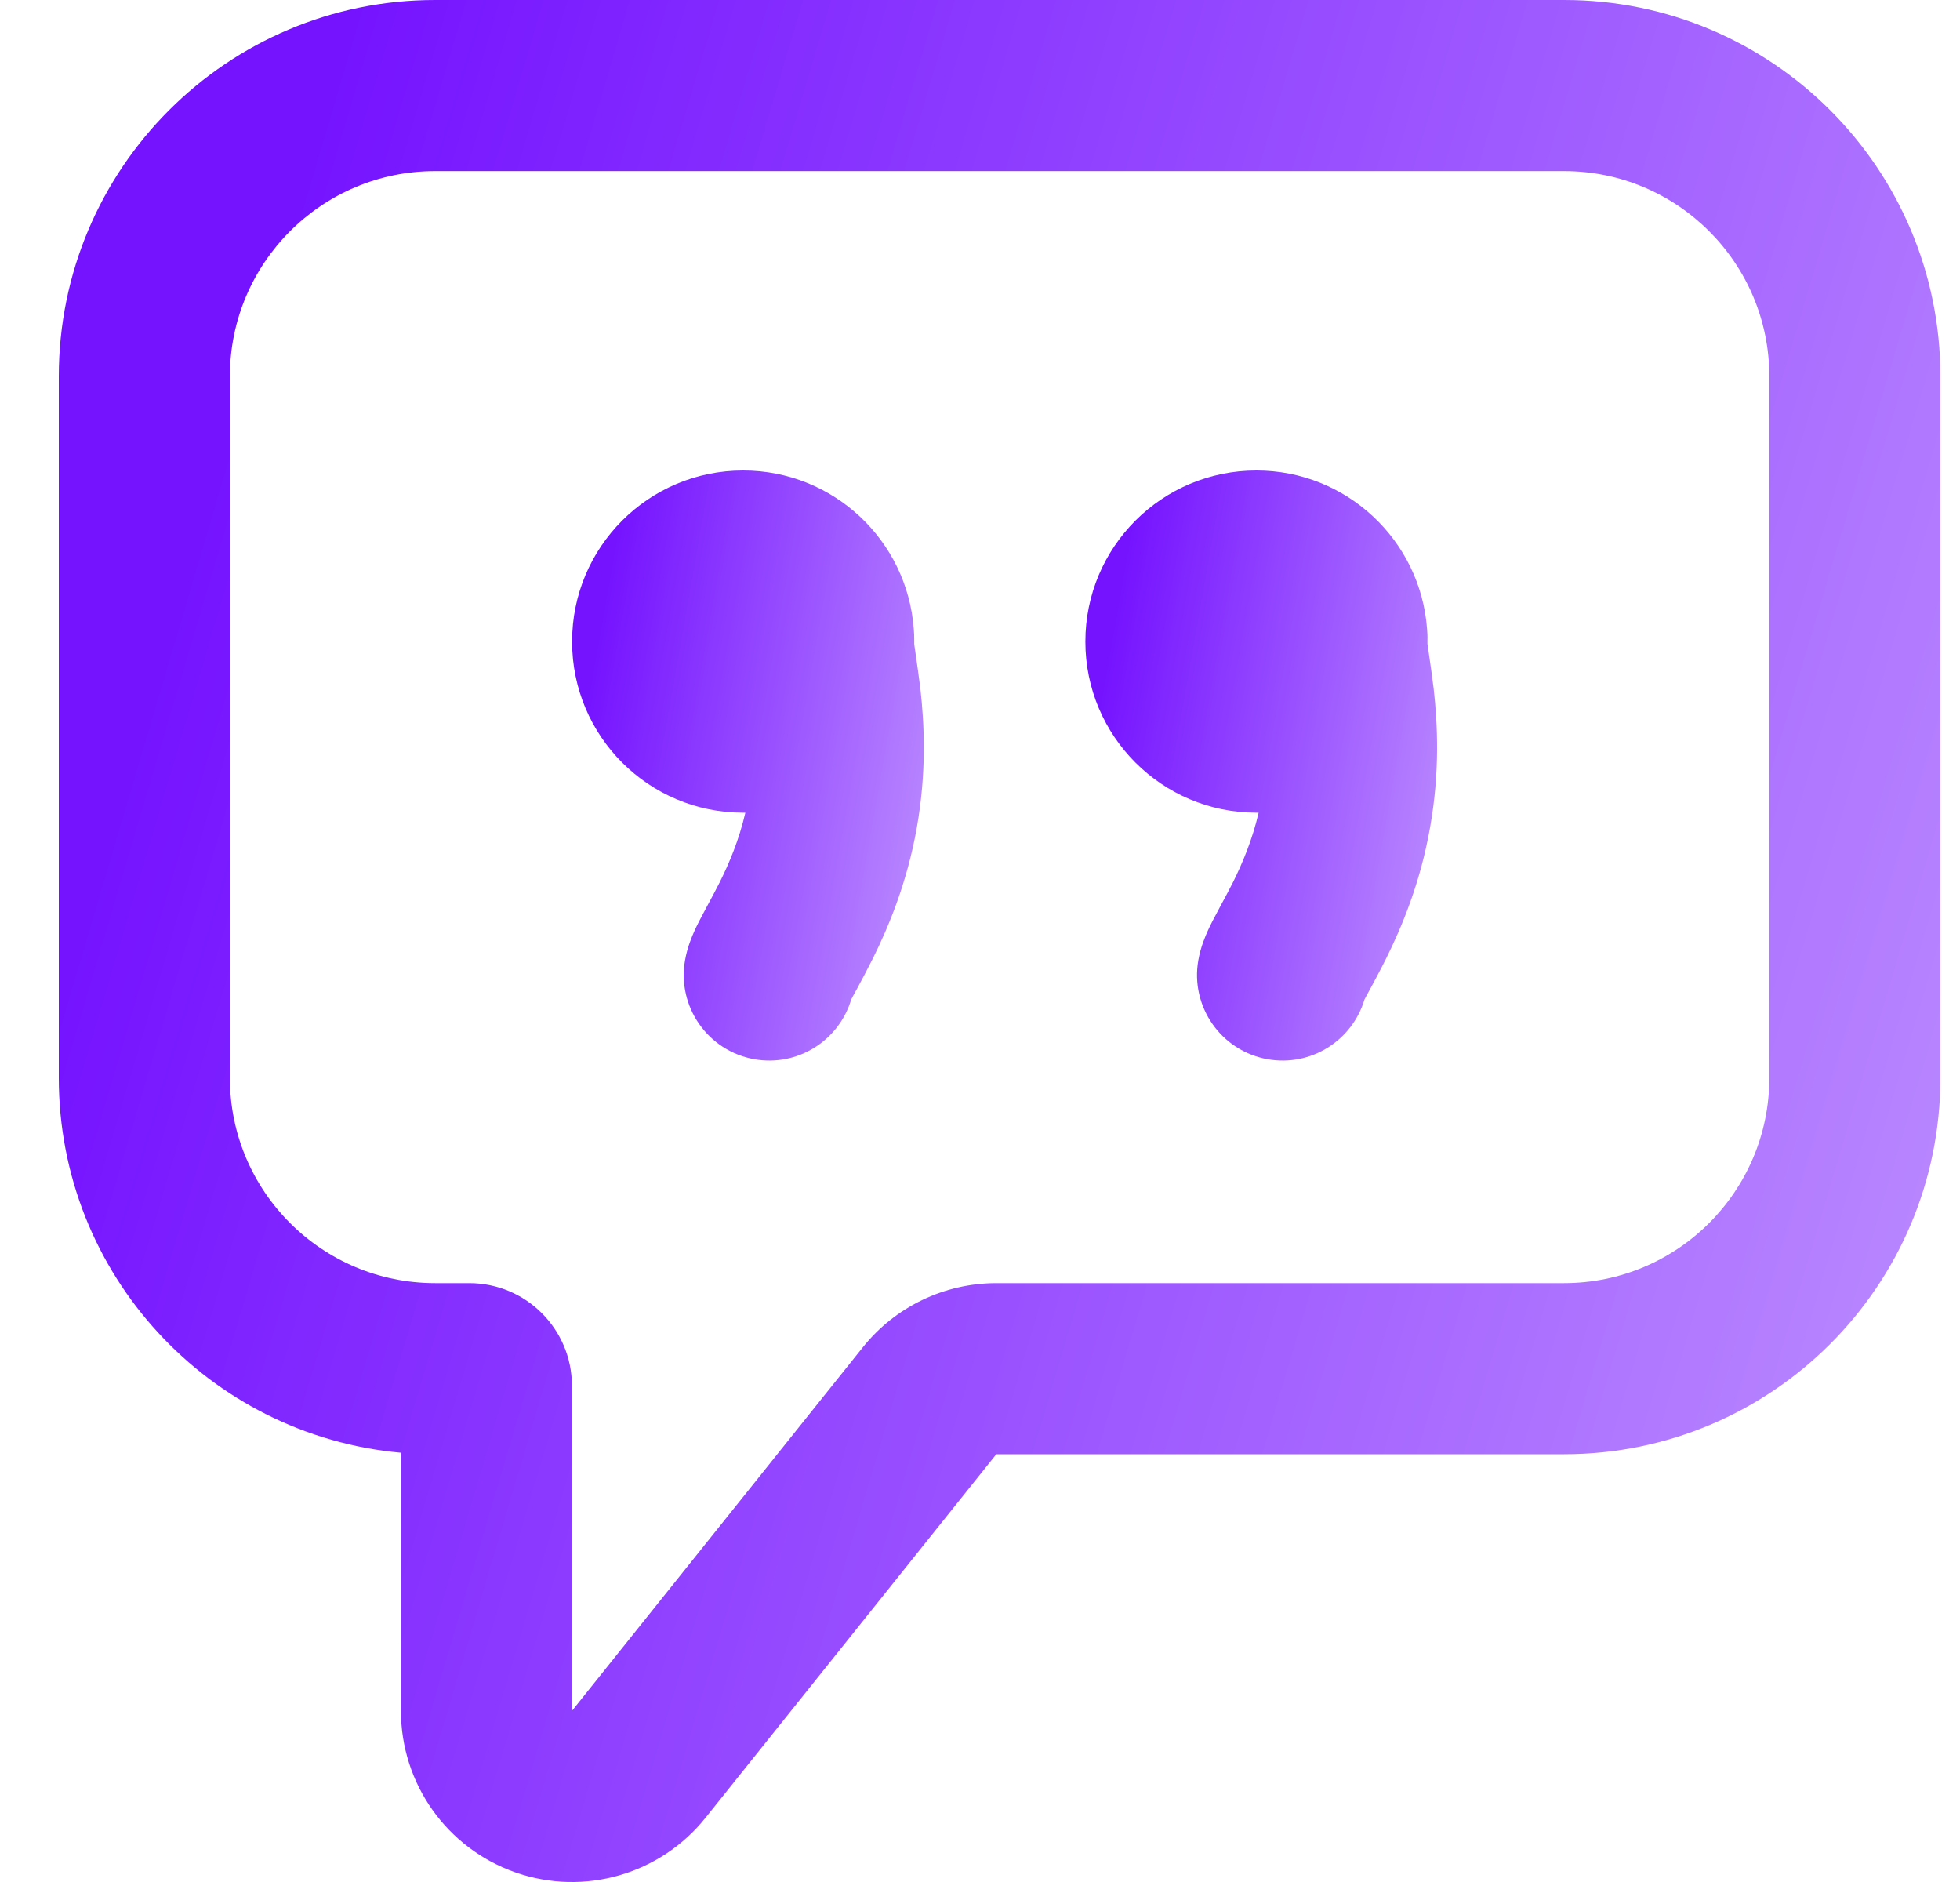
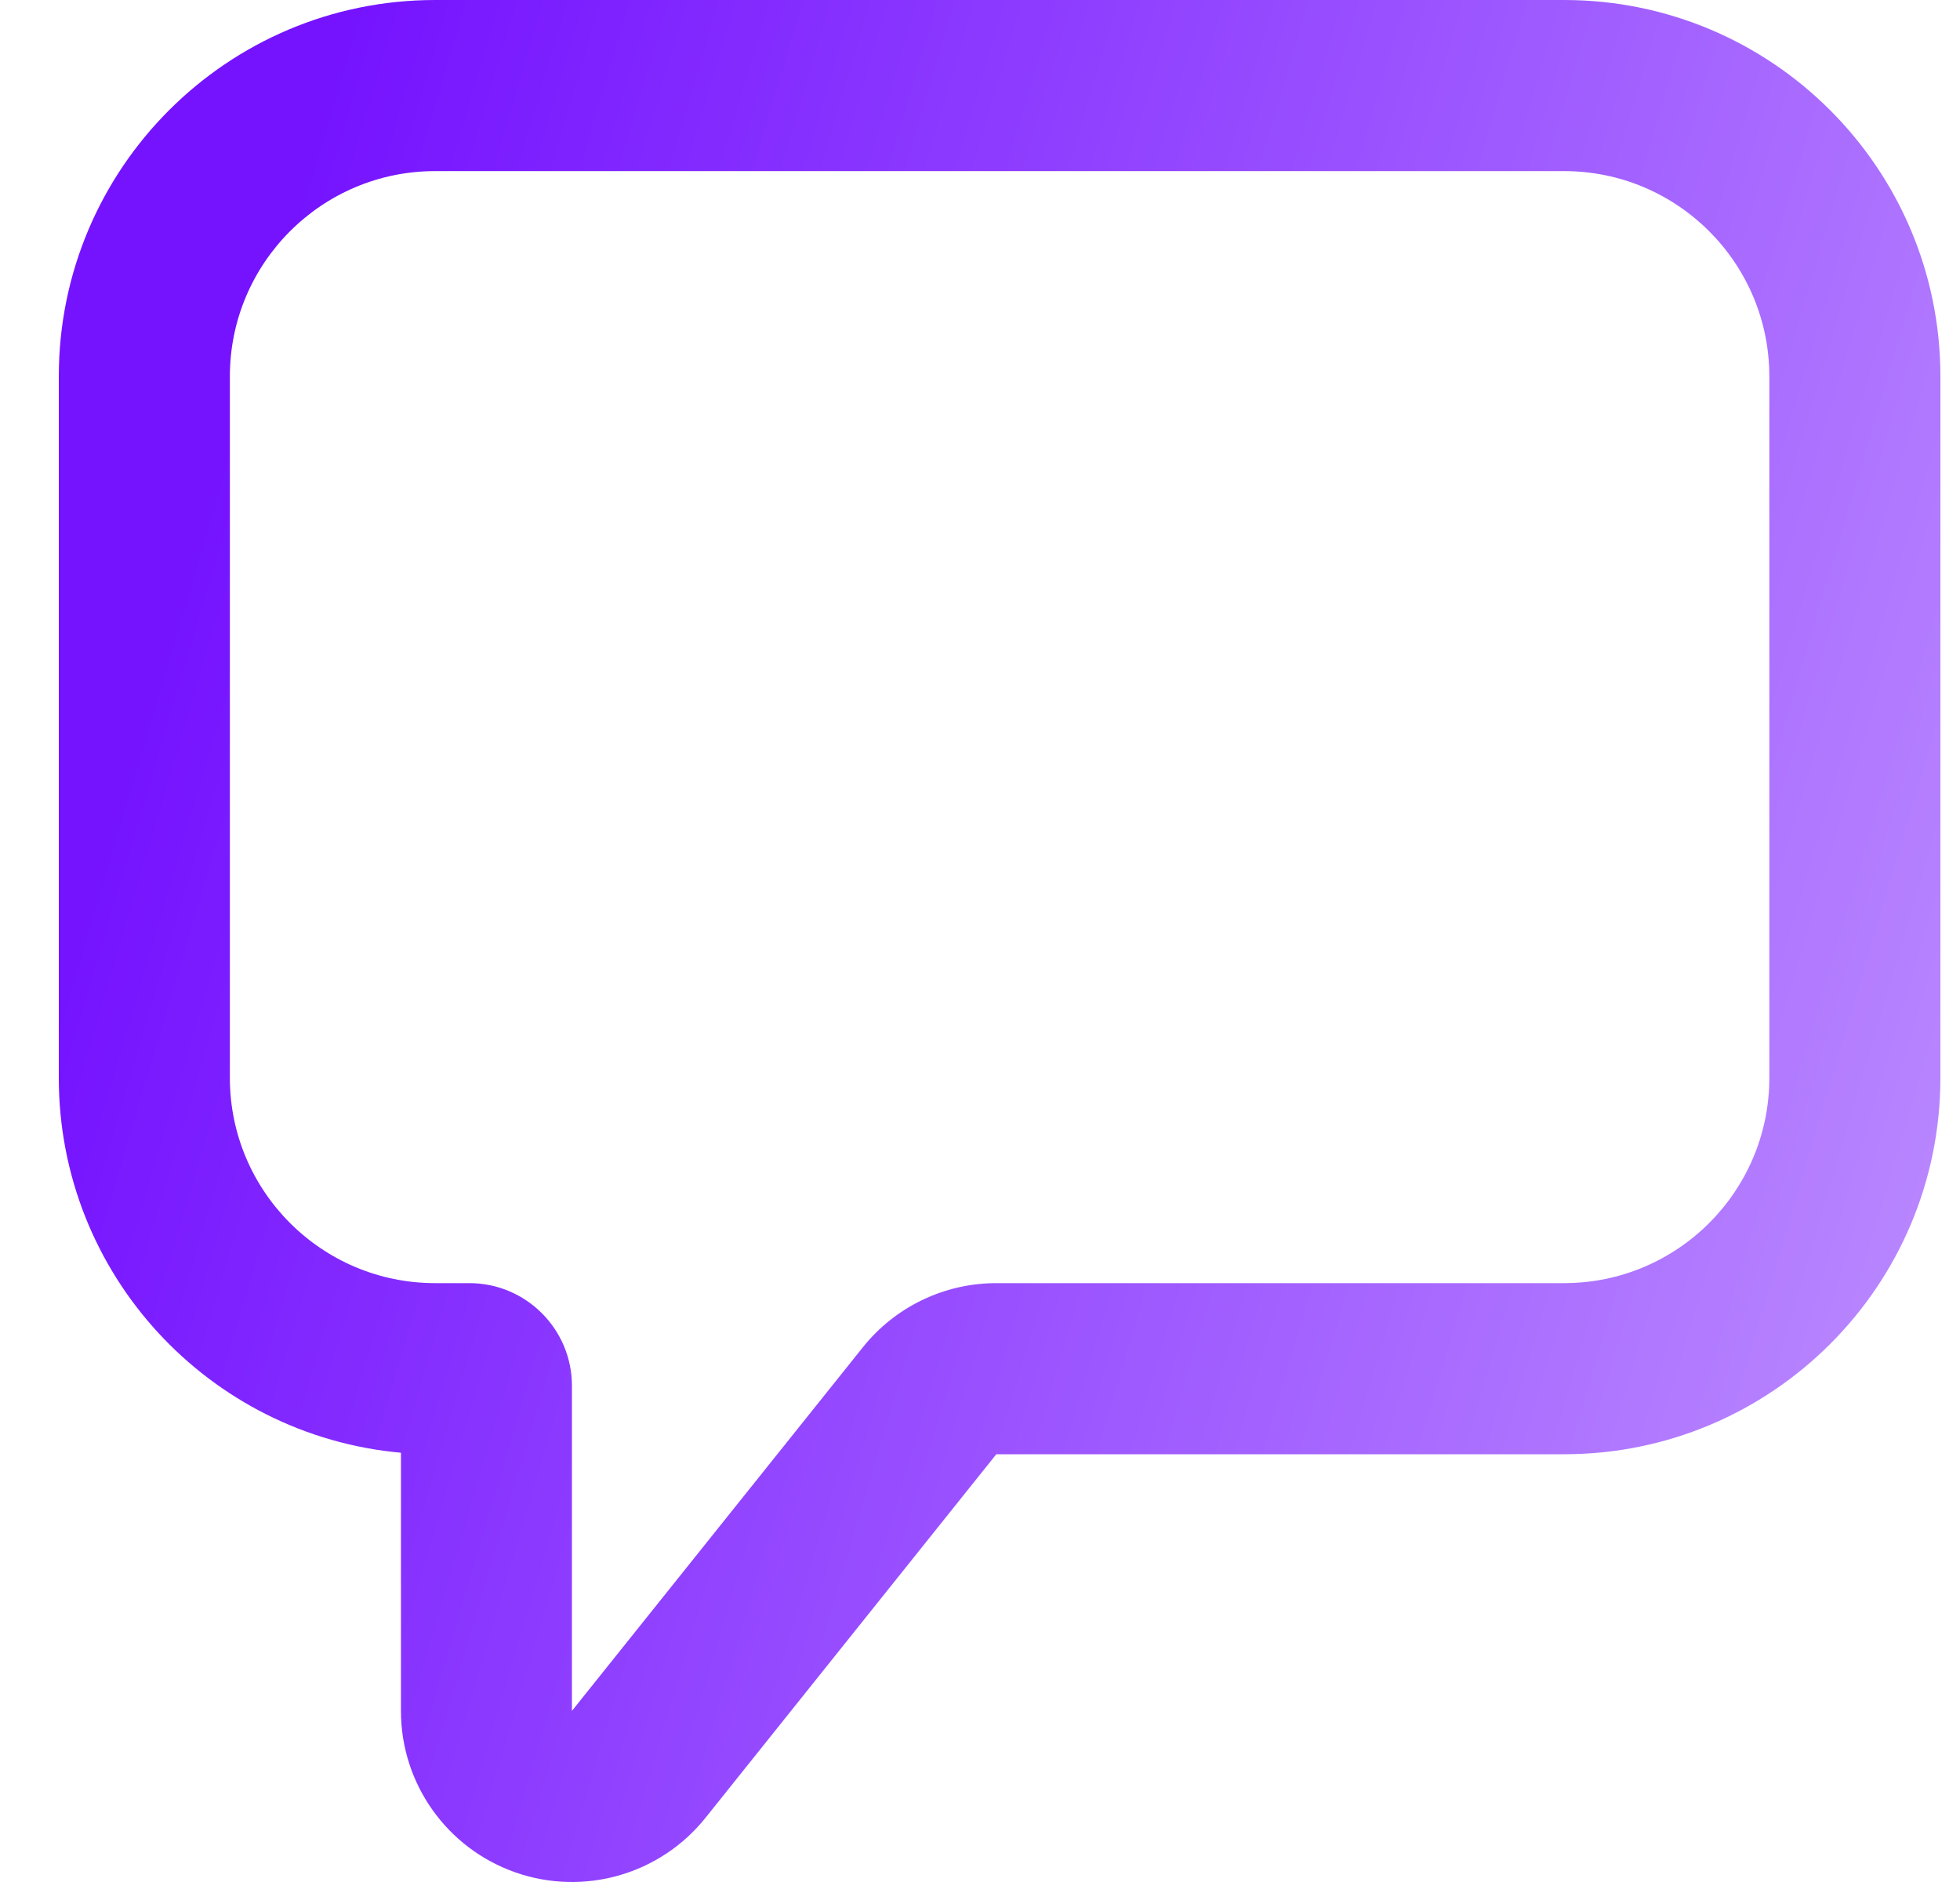
<svg xmlns="http://www.w3.org/2000/svg" width="25" height="24" viewBox="0 0 25 24" fill="none">
-   <path d="M9.507 10.364H9.479C8.273 10.364 7.297 9.387 7.297 8.182C7.297 6.976 8.273 6 9.479 6C10.628 6 11.57 6.889 11.655 8.017C11.659 8.066 11.662 8.115 11.661 8.164V8.182V8.21C11.662 8.225 11.665 8.245 11.669 8.269L11.681 8.354C11.697 8.465 11.72 8.622 11.74 8.786C11.79 9.233 11.82 9.841 11.695 10.55C11.57 11.259 11.333 11.821 11.133 12.224C11.059 12.372 10.984 12.511 10.931 12.61L10.89 12.684C10.875 12.713 10.864 12.734 10.857 12.747C10.7 13.271 10.174 13.605 9.623 13.508C9.029 13.403 8.633 12.837 8.738 12.244C8.767 12.078 8.827 11.94 8.857 11.873C8.892 11.795 8.933 11.718 8.966 11.656L9.026 11.543C9.076 11.45 9.124 11.362 9.18 11.251C9.301 11.007 9.426 10.714 9.507 10.364Z" fill="url(#paint0_linear_12935_62749)" />
-   <path d="M18.207 8.182V8.21L18.216 8.269L18.228 8.354C18.244 8.465 18.267 8.622 18.287 8.786C18.337 9.233 18.367 9.841 18.241 10.55C18.117 11.259 17.88 11.821 17.68 12.224C17.606 12.372 17.531 12.511 17.478 12.61L17.437 12.684C17.422 12.713 17.411 12.734 17.404 12.747C17.247 13.271 16.721 13.605 16.17 13.508C15.576 13.403 15.18 12.837 15.285 12.244C15.314 12.078 15.374 11.94 15.404 11.873C15.439 11.795 15.48 11.718 15.513 11.656L15.573 11.543C15.623 11.45 15.671 11.362 15.727 11.251C15.848 11.007 15.972 10.714 16.054 10.364H16.026C14.82 10.364 13.844 9.387 13.844 8.182C13.844 6.976 14.82 6 16.026 6C17.175 6 18.117 6.889 18.202 8.017C18.206 8.066 18.209 8.115 18.207 8.164L18.207 8.182Z" fill="url(#paint1_linear_12935_62749)" />
  <path fill-rule="evenodd" clip-rule="evenodd" d="M5.114 21.818C5.114 22.745 5.699 23.57 6.573 23.877C7.448 24.184 8.421 23.904 8.999 23.181L12.708 18.545H19.95C22.601 18.545 24.75 16.396 24.75 13.745V4.8C24.75 2.149 22.601 0 19.95 0H5.55C2.899 0 0.75 2.149 0.75 4.8V13.745C0.75 16.249 2.667 18.305 5.114 18.526L5.114 21.818ZM5.986 16.363C6.709 16.363 7.295 16.95 7.295 17.672V21.818L11.005 17.182C11.418 16.665 12.045 16.363 12.708 16.363H19.95C21.395 16.363 22.568 15.191 22.568 13.745V4.8C22.568 3.355 21.395 2.182 19.95 2.182H5.55C4.105 2.182 2.932 3.355 2.932 4.8V13.745C2.932 15.191 4.105 16.363 5.55 16.363L5.986 16.363Z" fill="url(#paint2_linear_12935_62749)" />
  <defs>
    <linearGradient id="paint0_linear_12935_62749" x1="7.909" y1="6.563" x2="12.425" y2="7.361" gradientUnits="userSpaceOnUse">
      <stop stop-color="#7513FF" />
      <stop offset="1" stop-color="#B987FF" />
    </linearGradient>
    <linearGradient id="paint1_linear_12935_62749" x1="14.456" y1="6.563" x2="18.972" y2="7.361" gradientUnits="userSpaceOnUse">
      <stop stop-color="#7513FF" />
      <stop offset="1" stop-color="#B987FF" />
    </linearGradient>
    <linearGradient id="paint2_linear_12935_62749" x1="4.026" y1="1.795" x2="26.925" y2="8.585" gradientUnits="userSpaceOnUse">
      <stop stop-color="#7513FF" />
      <stop offset="1" stop-color="#B987FF" />
    </linearGradient>
  </defs>
</svg>